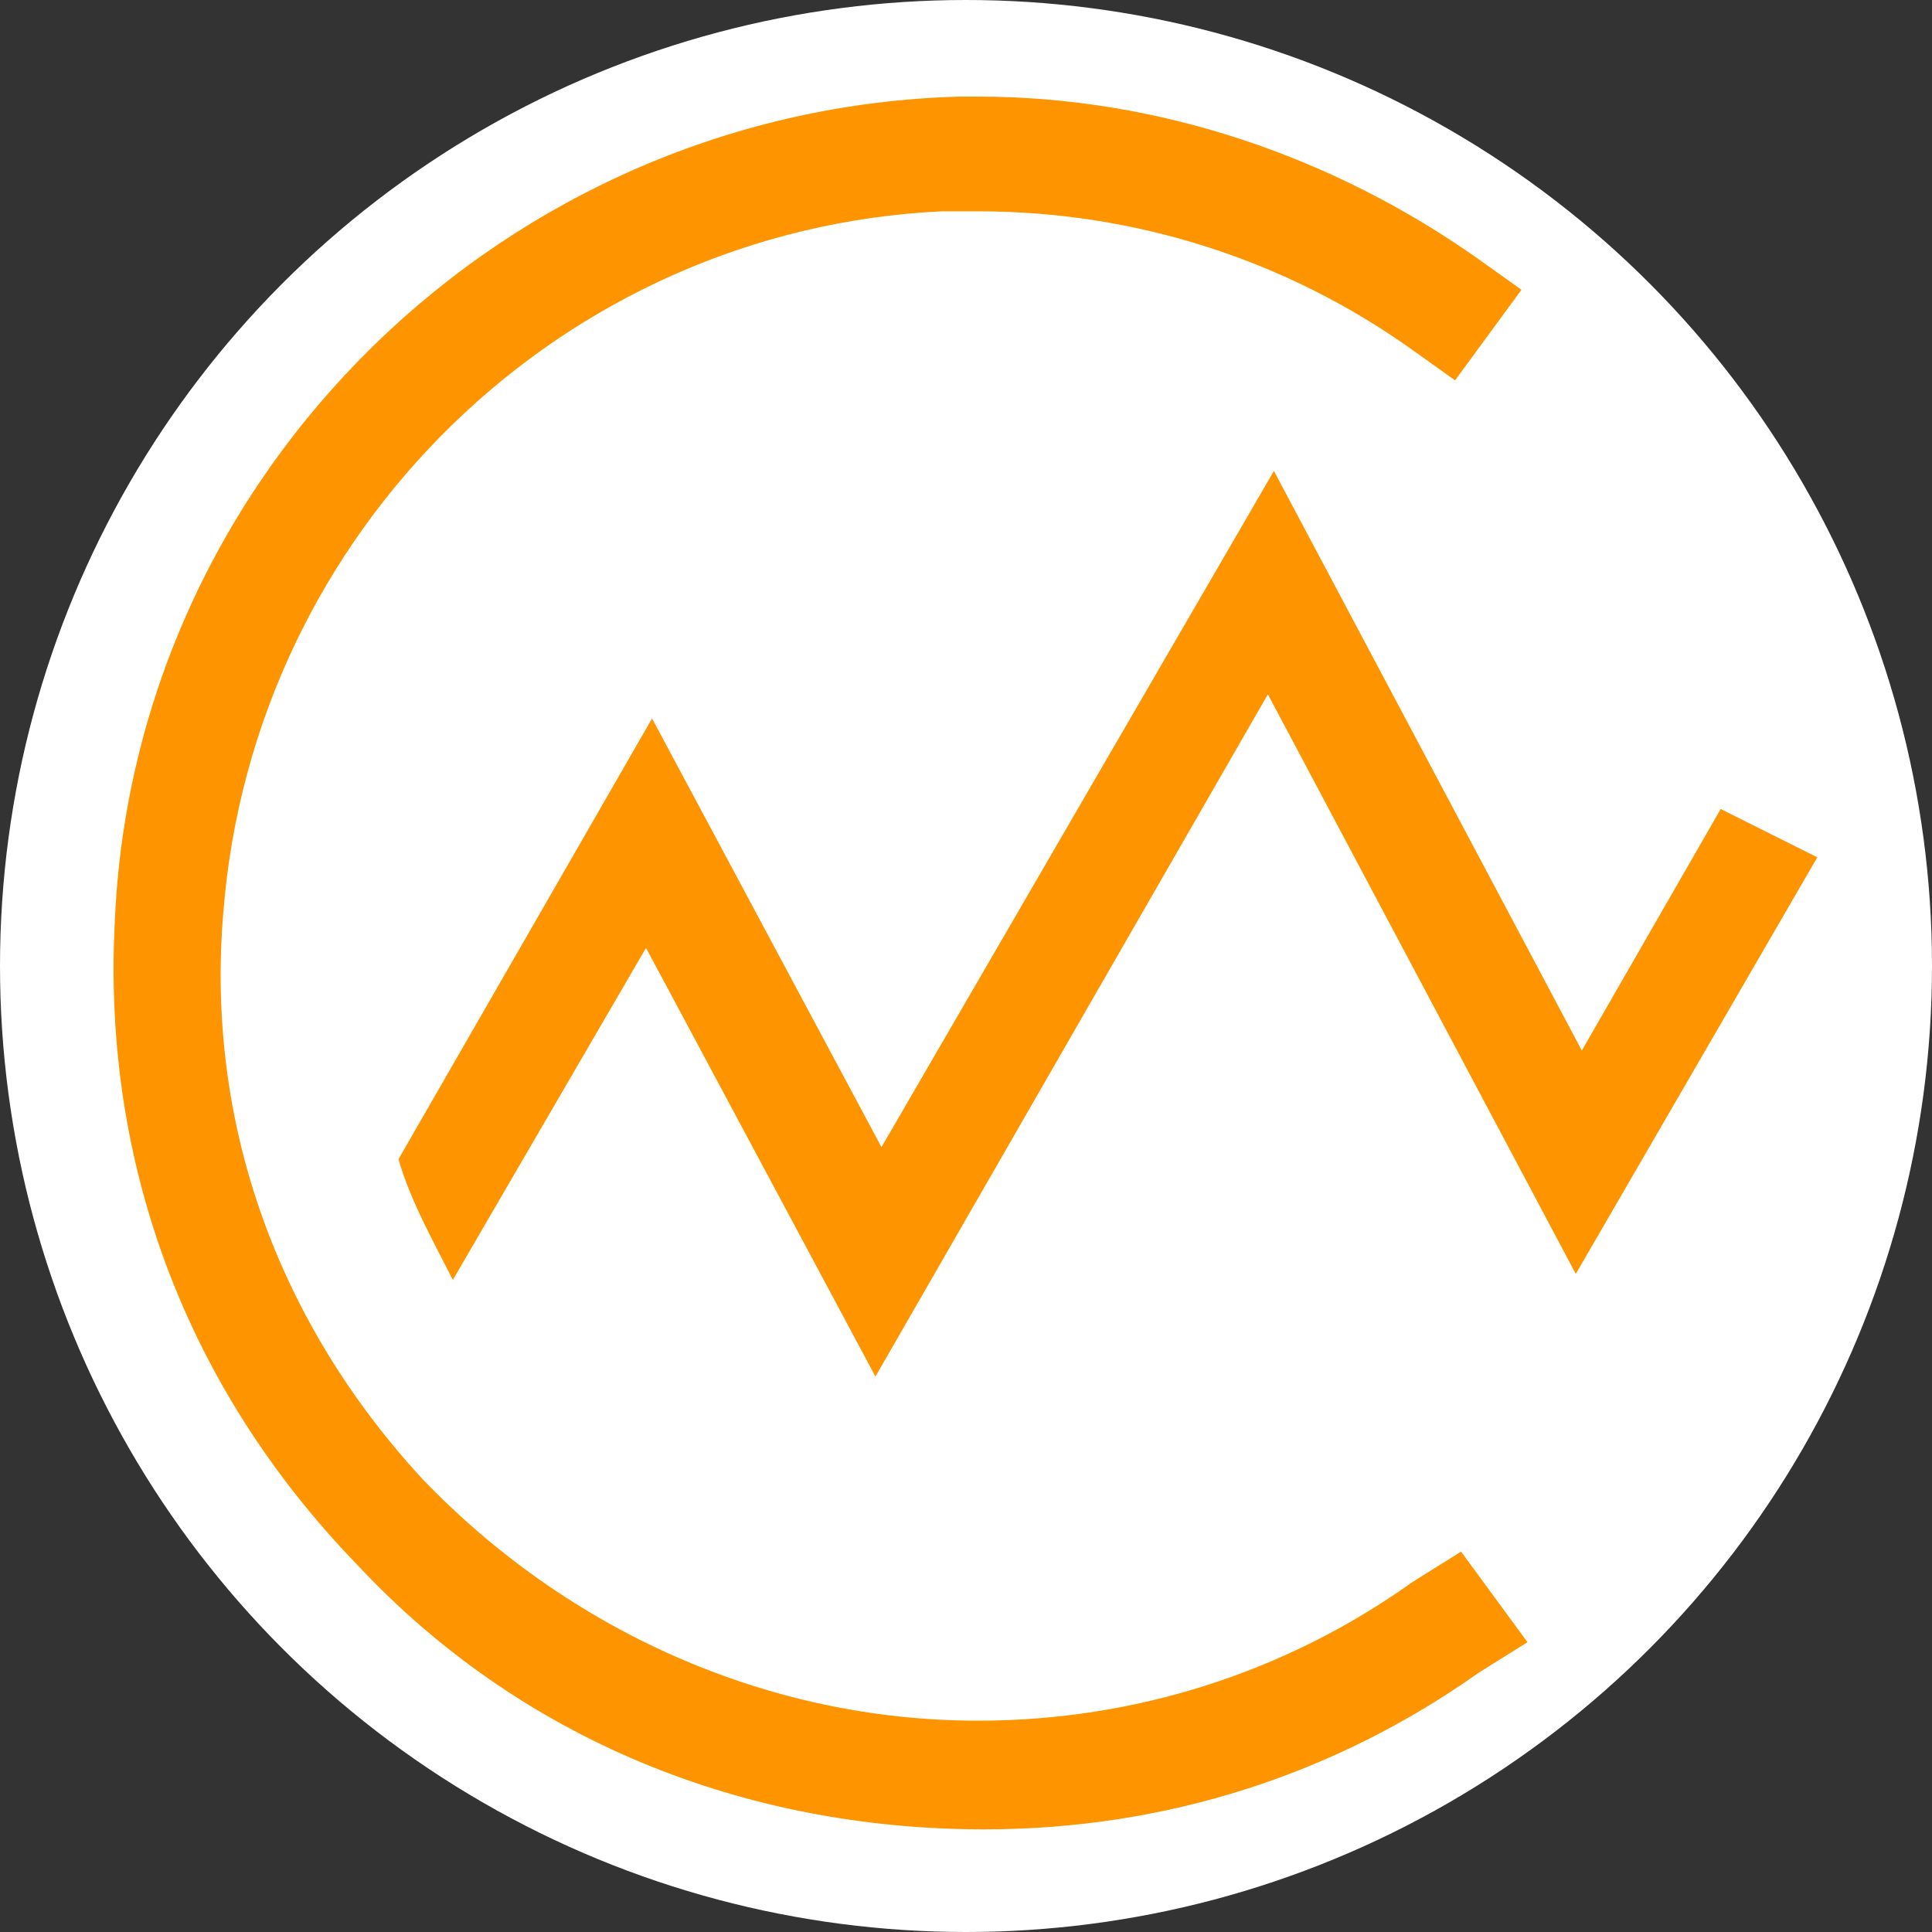
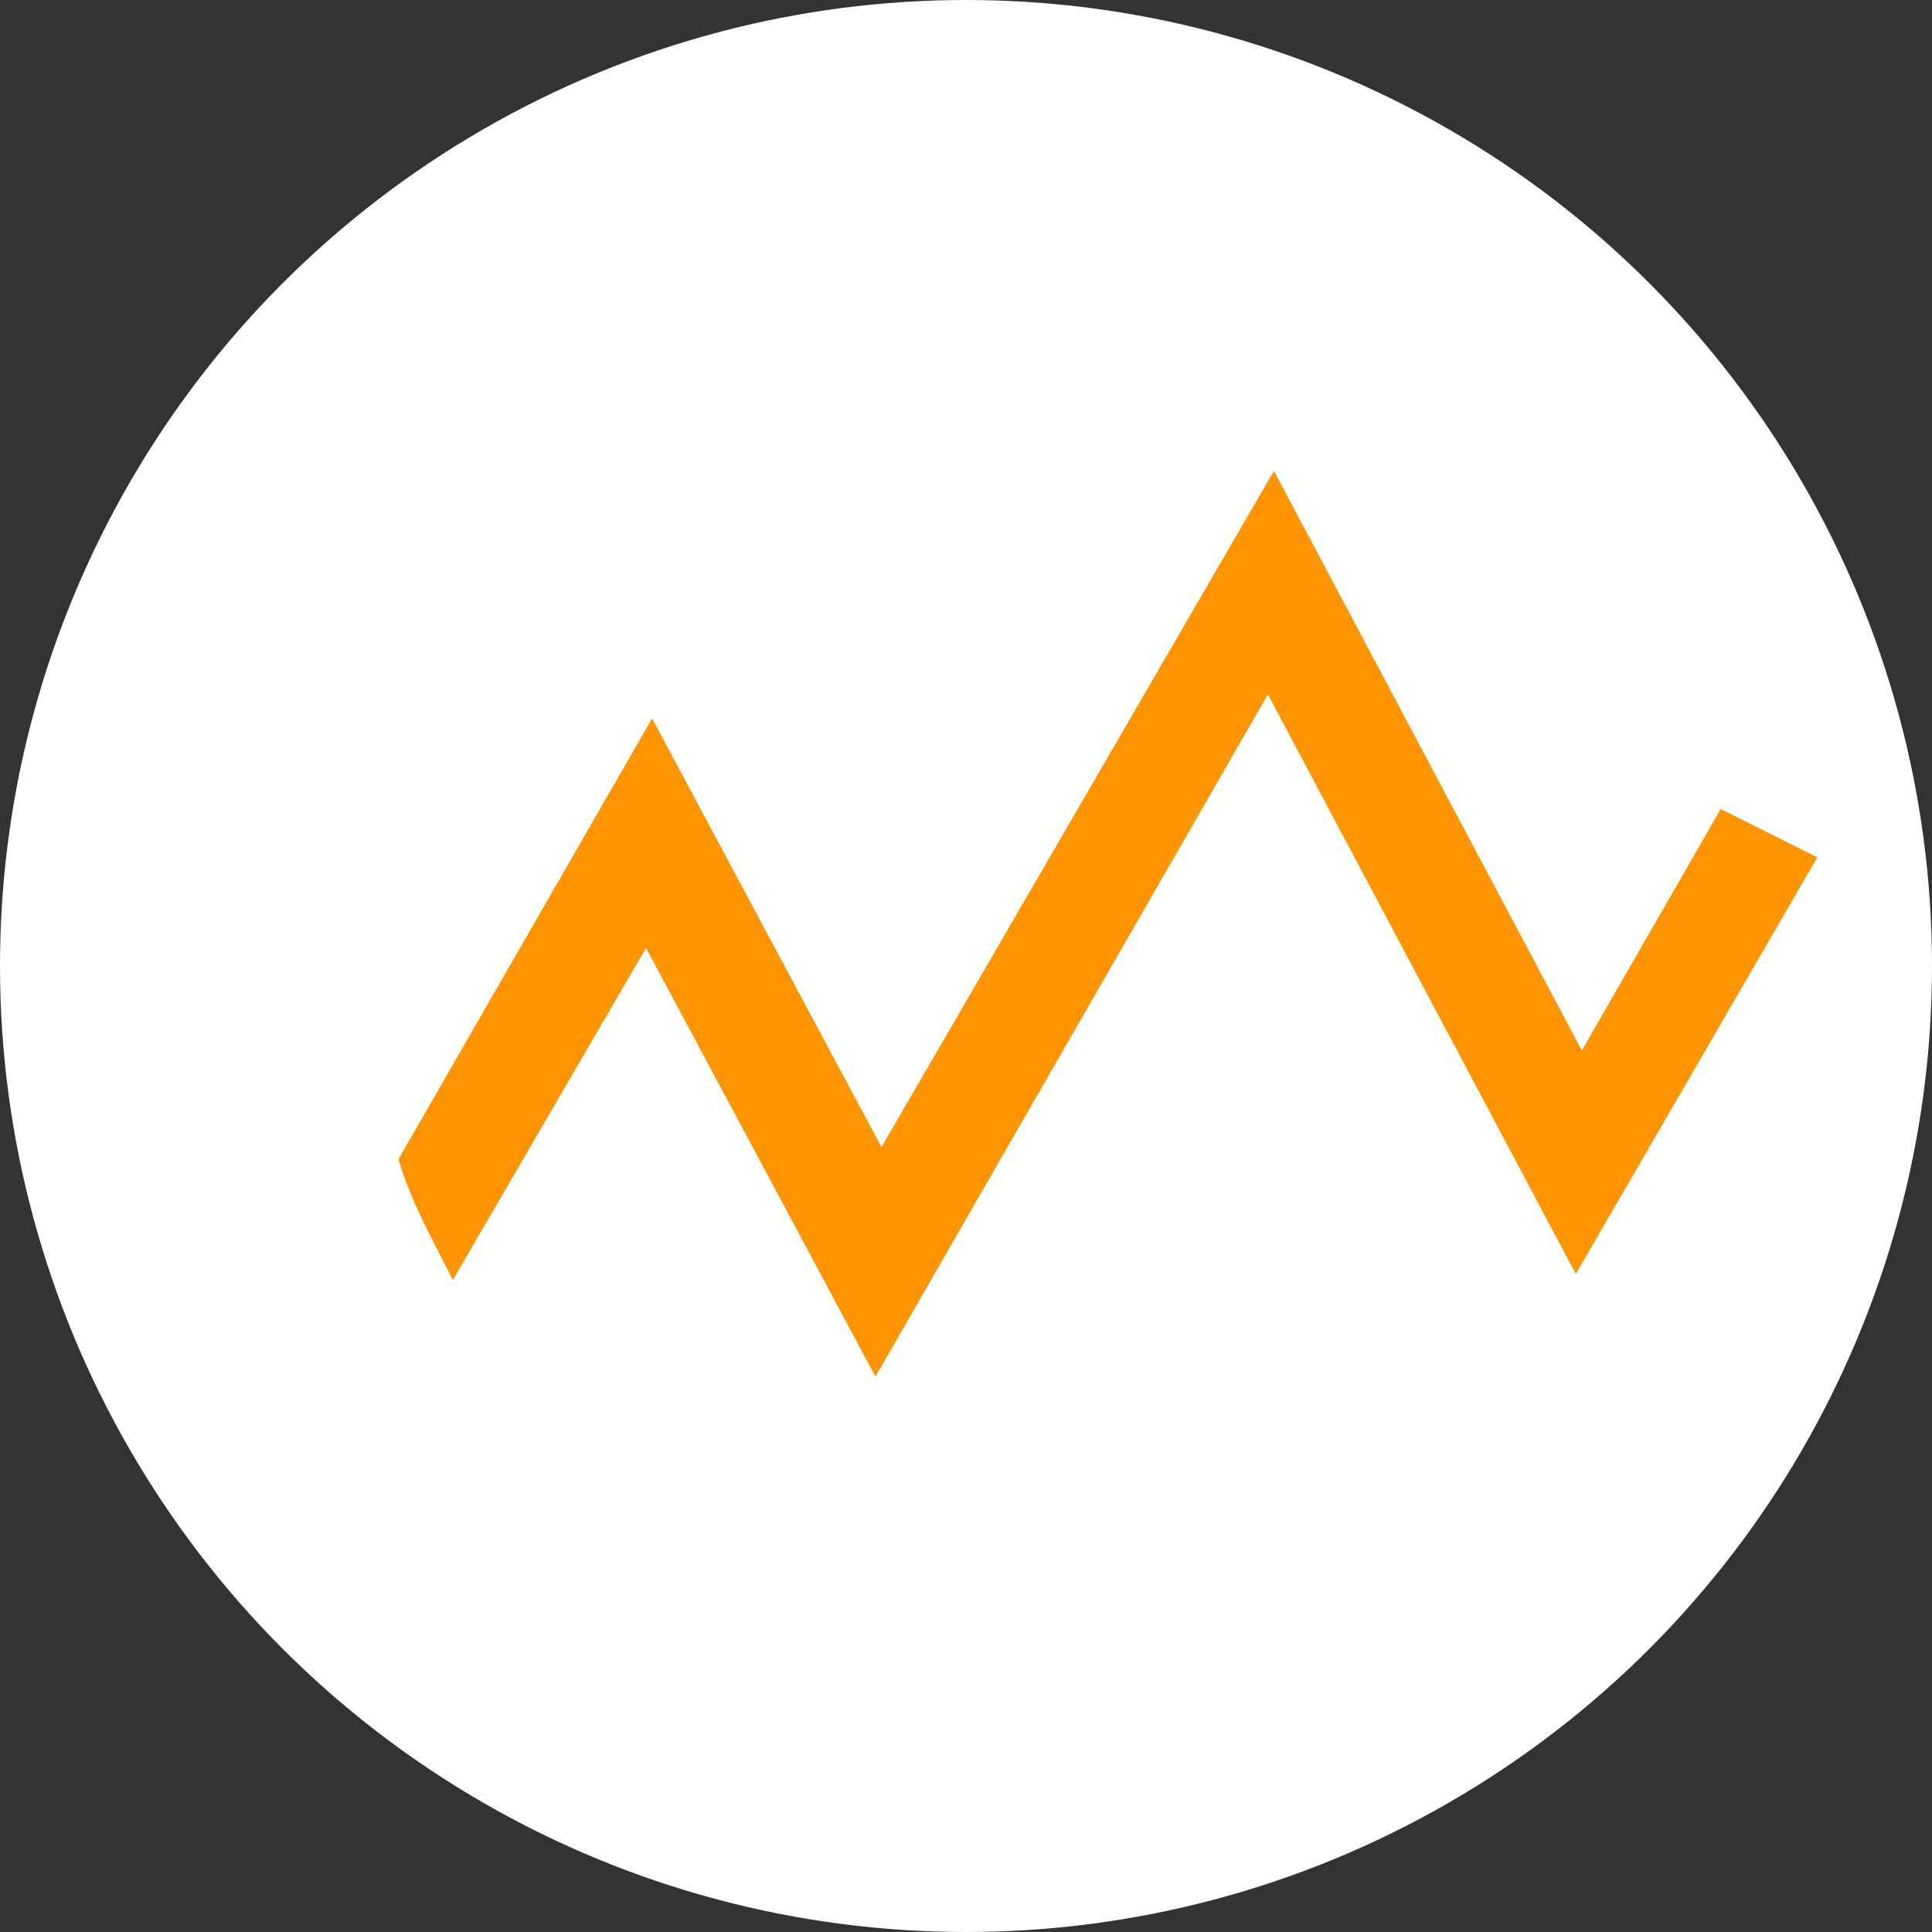
<svg xmlns="http://www.w3.org/2000/svg" version="1.1" id="favicon-media" x="0px" y="0px" width="32px" height="32px" viewBox="0 0 32 32" style="enable-background:new 0 0 32 32;" xml:space="preserve">
  <rect x="0" y="0" width="32" height="32" fill="#333333" stroke="none" />
  <g>
    <circle style="fill:#FFFFFF;" cx="16" cy="16" r="16" />
    <g>
      <path style="fill:#FE9500;" d="M28.5,13.4l-2.3,4l-5.1-9.6L14.6,19l-3.8-7.1l-4.2,7.3c0.2,0.7,0.6,1.4,0.9,2l3.2-5.5l3.8,7.1    L21,11.5l5.1,9.6l4-6.9L28.5,13.4z" />
-       <path style="fill:#FE9500;" d="M23.4,26.2c-2.1,1.5-4.6,2.3-7.2,2.3c-3.5,0-6.8-1.5-9.2-4c-2.4-2.6-3.6-5.9-3.3-9.4    C4.2,8.8,9.3,3.8,15.6,3.5c0.2,0,0.4,0,0.6,0c2.6,0,5.1,0.8,7.2,2.3l0.7,0.5l1.1-1.5l-0.7-0.5c-2.4-1.7-5.3-2.7-8.3-2.7    c-0.1,0-0.2,0-0.3,0C8.4,1.8,2.2,7.8,1.9,15.3c-0.2,4,1.2,7.7,4,10.6c2.7,2.9,6.4,4.4,10.4,4.4c3,0,5.8-0.9,8.2-2.6l0.8-0.5    l-1.1-1.5L23.4,26.2z" />
    </g>
  </g>
</svg>